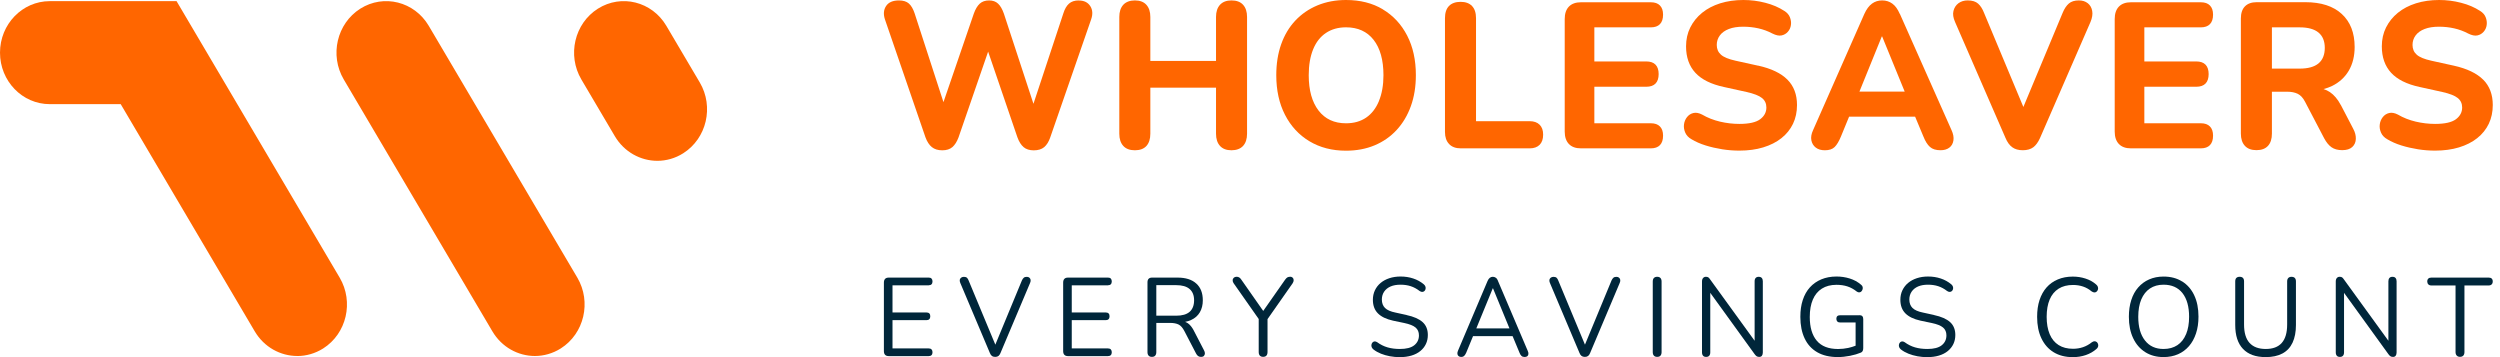
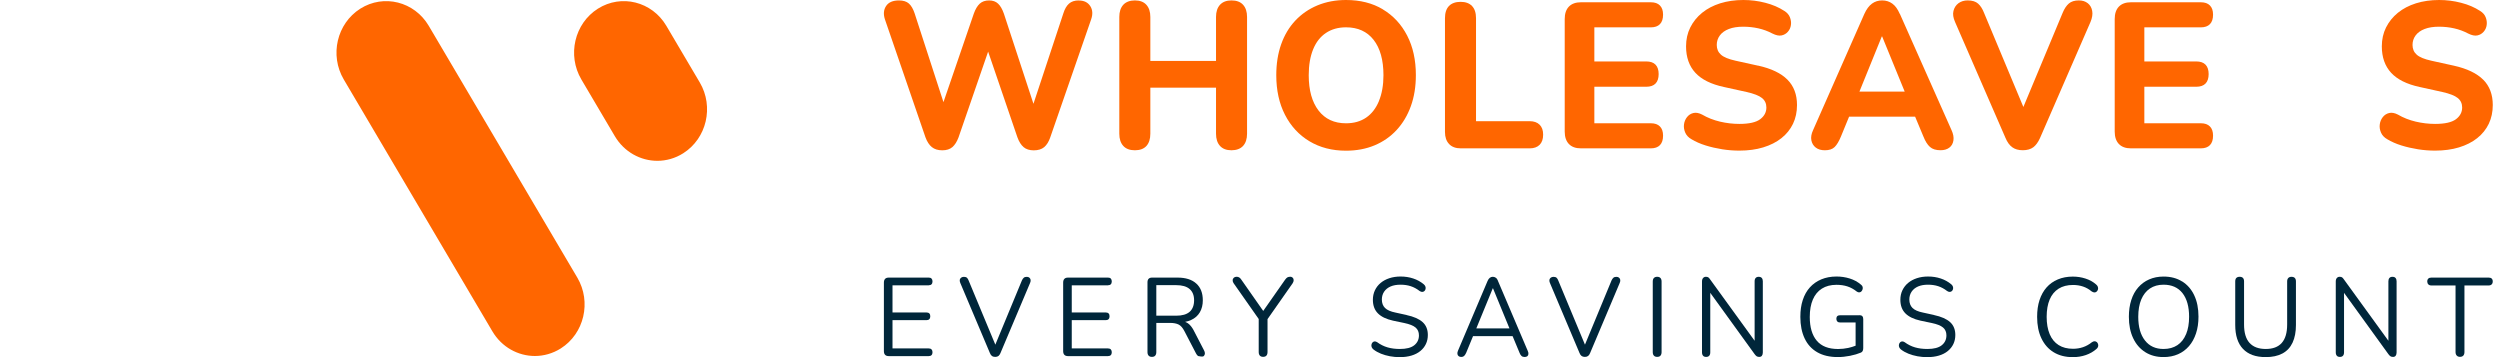
<svg xmlns="http://www.w3.org/2000/svg" width="280" height="40" viewBox="0 0 280 40" fill="none">
-   <path d="M33.294 39.871C31.416 39.871 29.581 38.887 28.53 37.108L13.519 11.664H5.574C2.496 11.664 0 9.081 0 5.897C0 2.712 2.496 0.129 5.574 0.129H19.774L38.045 31.099C39.648 33.82 38.818 37.365 36.193 39.029C35.287 39.6 34.282 39.875 33.294 39.875V39.871Z" fill="#FF6600" />
  <path d="M59.908 39.871C58.031 39.871 56.195 38.887 55.145 37.107L38.502 8.901C36.899 6.18 37.729 2.634 40.354 0.971C42.983 -0.688 46.41 0.172 48.017 2.888L64.66 31.095C66.263 33.815 65.433 37.361 62.808 39.024C61.902 39.596 60.897 39.871 59.908 39.871Z" fill="#FF6600" />
  <path d="M73.623 18.012C71.746 18.012 69.91 17.028 68.859 15.249L65.113 8.901C63.51 6.18 64.34 2.634 66.965 0.971C69.594 -0.688 73.021 0.172 74.628 2.888L78.375 9.236C79.978 11.957 79.147 15.502 76.522 17.165C75.617 17.737 74.612 18.012 73.623 18.012Z" fill="#FF6600" />
  <path d="M120.826 0.048C120.361 0.048 119.996 0.168 119.726 0.409C119.456 0.649 119.248 1.01 119.099 1.487L115.747 11.626L112.437 1.535C112.258 1.023 112.042 0.649 111.785 0.409C111.531 0.168 111.195 0.048 110.775 0.048C110.356 0.048 109.994 0.168 109.733 0.409C109.471 0.649 109.251 1.015 109.072 1.513L105.667 11.441L102.435 1.487C102.269 0.993 102.057 0.628 101.796 0.396C101.534 0.164 101.164 0.048 100.687 0.048C99.997 0.048 99.515 0.258 99.241 0.675C98.963 1.092 98.921 1.595 99.117 2.184L103.648 15.369C103.827 15.864 104.068 16.233 104.367 16.474C104.666 16.715 105.056 16.835 105.534 16.835C106.011 16.835 106.389 16.715 106.668 16.474C106.946 16.233 107.174 15.872 107.353 15.395L110.671 5.781L113.948 15.374C114.127 15.868 114.36 16.238 114.642 16.478C114.925 16.719 115.307 16.839 115.784 16.839C116.262 16.839 116.665 16.719 116.951 16.478C117.234 16.238 117.458 15.877 117.624 15.399L122.201 2.192C122.409 1.603 122.38 1.101 122.11 0.684C121.84 0.267 121.416 0.056 120.831 0.056L120.826 0.048Z" fill="#FF6600" />
  <path d="M137.922 0.047C137.369 0.047 136.942 0.211 136.643 0.533C136.344 0.86 136.194 1.315 136.194 1.904V6.825H128.838V1.904C128.838 1.315 128.689 0.86 128.39 0.533C128.091 0.206 127.663 0.047 127.111 0.047C126.558 0.047 126.11 0.211 125.811 0.533C125.511 0.86 125.362 1.315 125.362 1.904V14.974C125.362 15.563 125.511 16.018 125.811 16.345C126.11 16.671 126.542 16.83 127.111 16.83C127.68 16.83 128.107 16.667 128.402 16.345C128.693 16.018 128.838 15.563 128.838 14.974V9.821H136.194V14.974C136.194 15.563 136.344 16.018 136.643 16.345C136.942 16.671 137.369 16.83 137.922 16.83C138.474 16.83 138.923 16.667 139.222 16.345C139.521 16.018 139.67 15.563 139.67 14.974V1.904C139.67 1.315 139.521 0.86 139.222 0.533C138.923 0.206 138.491 0.047 137.922 0.047Z" fill="#FF6600" />
  <path d="M154.88 1.044C153.713 0.348 152.338 0 150.752 0C149.585 0 148.521 0.202 147.554 0.602C146.59 1.006 145.764 1.573 145.074 2.308C144.385 3.043 143.857 3.924 143.492 4.955C143.126 5.987 142.943 7.143 142.943 8.424C142.943 10.108 143.267 11.587 143.919 12.859C144.571 14.127 145.481 15.116 146.656 15.82C147.832 16.525 149.194 16.878 150.752 16.878C151.931 16.878 153.003 16.676 153.958 16.276C154.913 15.876 155.74 15.3 156.425 14.557C157.111 13.813 157.642 12.924 158.016 11.888C158.39 10.852 158.577 9.692 158.577 8.407C158.577 6.722 158.253 5.248 157.601 3.984C156.949 2.725 156.043 1.745 154.876 1.049L154.88 1.044ZM154.444 11.316C154.108 12.129 153.63 12.747 153.007 13.173C152.384 13.598 151.636 13.809 150.752 13.809C149.435 13.809 148.409 13.332 147.678 12.382C146.947 11.432 146.578 10.113 146.578 8.424C146.578 7.293 146.744 6.326 147.072 5.523C147.4 4.719 147.878 4.109 148.509 3.688C149.136 3.271 149.884 3.06 150.752 3.06C152.081 3.06 153.115 3.529 153.846 4.465C154.577 5.402 154.947 6.722 154.947 8.424C154.947 9.537 154.776 10.5 154.44 11.312L154.444 11.316Z" fill="#FF6600" />
  <path d="M171.324 13.577H165.314V2.042C165.314 1.44 165.164 0.98 164.865 0.671C164.566 0.361 164.138 0.206 163.586 0.206C163.033 0.206 162.585 0.361 162.286 0.671C161.987 0.98 161.837 1.436 161.837 2.042V14.785C161.837 15.356 161.991 15.807 162.298 16.13C162.606 16.456 163.042 16.616 163.611 16.616H171.328C171.805 16.616 172.175 16.482 172.437 16.22C172.698 15.958 172.831 15.58 172.831 15.081C172.831 14.583 172.698 14.23 172.437 13.968C172.175 13.706 171.805 13.573 171.328 13.573L171.324 13.577Z" fill="#FF6600" />
  <path d="M184.893 3.064C185.341 3.064 185.682 2.944 185.914 2.703C186.147 2.463 186.263 2.11 186.263 1.646C186.263 1.182 186.147 0.855 185.914 0.615C185.682 0.374 185.341 0.254 184.893 0.254H177.063C176.482 0.254 176.033 0.417 175.718 0.739C175.402 1.066 175.248 1.53 175.248 2.132V14.737C175.248 15.339 175.406 15.803 175.718 16.13C176.033 16.456 176.482 16.615 177.063 16.615H184.893C185.341 16.615 185.682 16.495 185.914 16.254C186.147 16.014 186.263 15.661 186.263 15.197C186.263 14.733 186.147 14.406 185.914 14.166C185.682 13.925 185.341 13.805 184.893 13.805H178.567V9.717H184.378C184.843 9.717 185.187 9.597 185.42 9.356C185.653 9.116 185.769 8.763 185.769 8.299C185.769 7.835 185.653 7.482 185.42 7.242C185.187 7.001 184.839 6.881 184.378 6.881H178.567V3.064H184.893Z" fill="#FF6600" />
  <path d="M196.917 7.358L194.383 6.799C193.606 6.627 193.058 6.404 192.747 6.124C192.431 5.845 192.277 5.484 192.277 5.033C192.277 4.629 192.394 4.276 192.626 3.963C192.859 3.653 193.195 3.412 193.636 3.245C194.076 3.073 194.612 2.991 195.239 2.991C195.82 2.991 196.389 3.051 196.942 3.176C197.494 3.301 198.017 3.494 198.512 3.756C198.915 3.958 199.259 4.027 199.542 3.967C199.824 3.907 200.061 3.765 200.248 3.55C200.435 3.335 200.547 3.082 200.584 2.798C200.622 2.51 200.584 2.226 200.472 1.938C200.36 1.65 200.152 1.414 199.853 1.229C199.238 0.825 198.528 0.52 197.723 0.314C196.917 0.103 196.09 0 195.255 0C194.313 0 193.449 0.125 192.664 0.37C191.879 0.619 191.202 0.971 190.633 1.435C190.064 1.9 189.623 2.45 189.308 3.082C188.992 3.718 188.838 4.418 188.838 5.192C188.838 6.412 189.187 7.401 189.881 8.153C190.575 8.905 191.642 9.434 193.079 9.743L195.613 10.302C196.435 10.487 197.012 10.71 197.34 10.977C197.669 11.239 197.835 11.596 197.835 12.043C197.835 12.567 197.602 13.005 197.141 13.353C196.676 13.701 195.899 13.878 194.807 13.878C194.088 13.878 193.366 13.792 192.643 13.624C191.916 13.452 191.247 13.19 190.637 12.833C190.28 12.649 189.952 12.588 189.661 12.657C189.37 12.726 189.129 12.881 188.942 13.121C188.755 13.362 188.643 13.637 188.606 13.947C188.568 14.256 188.618 14.561 188.751 14.862C188.884 15.163 189.117 15.408 189.445 15.593C189.91 15.872 190.433 16.104 191.027 16.289C191.617 16.474 192.24 16.615 192.888 16.719C193.536 16.822 194.18 16.869 194.807 16.869C195.795 16.869 196.684 16.749 197.477 16.508C198.271 16.267 198.952 15.924 199.517 15.476C200.082 15.03 200.518 14.488 200.817 13.865C201.116 13.237 201.265 12.537 201.265 11.763C201.265 10.586 200.908 9.64 200.19 8.918C199.471 8.196 198.379 7.676 196.913 7.349L196.917 7.358Z" fill="#FF6600" />
  <path d="M212.774 1.556C212.55 1.032 212.272 0.645 211.944 0.408C211.616 0.168 211.233 0.047 210.802 0.047C210.37 0.047 209.987 0.168 209.659 0.408C209.331 0.649 209.045 1.032 208.808 1.556L203.064 14.578C202.869 14.995 202.806 15.378 202.873 15.717C202.939 16.057 203.105 16.328 203.367 16.53C203.629 16.732 203.969 16.83 204.389 16.83C204.866 16.83 205.232 16.71 205.477 16.469C205.722 16.229 205.959 15.838 206.183 15.296L207.097 13.07H214.494L215.424 15.296C215.632 15.82 215.877 16.212 216.155 16.456C216.434 16.706 216.824 16.826 217.335 16.826C217.738 16.826 218.066 16.732 218.323 16.538C218.581 16.345 218.73 16.074 218.784 15.726C218.838 15.378 218.764 14.995 218.573 14.578L212.787 1.556H212.774ZM210.756 4.087H210.802L213.327 10.263H208.255L210.76 4.087H210.756Z" fill="#FF6600" />
  <path d="M233.828 0.361C233.566 0.151 233.234 0.047 232.831 0.047C232.353 0.047 231.98 0.163 231.71 0.395C231.44 0.628 231.207 0.976 231.016 1.44L226.618 11.982L222.223 1.466C222.045 1.001 221.82 0.649 221.55 0.408C221.28 0.168 220.894 0.047 220.383 0.047C219.98 0.047 219.636 0.151 219.349 0.361C219.067 0.572 218.88 0.855 218.788 1.221C218.697 1.586 218.759 1.999 218.967 2.463L224.62 15.459C224.815 15.924 225.064 16.267 225.372 16.491C225.679 16.714 226.069 16.826 226.551 16.826C227.033 16.826 227.436 16.714 227.731 16.491C228.026 16.267 228.271 15.924 228.482 15.459L234.135 2.463C234.33 1.999 234.393 1.586 234.326 1.221C234.26 0.855 234.094 0.572 233.832 0.361H233.828Z" fill="#FF6600" />
  <path d="M246.492 3.064C246.94 3.064 247.281 2.944 247.513 2.703C247.746 2.463 247.862 2.11 247.862 1.646C247.862 1.182 247.746 0.855 247.513 0.615C247.281 0.374 246.94 0.254 246.492 0.254H238.662C238.081 0.254 237.632 0.417 237.317 0.739C237.001 1.066 236.847 1.53 236.847 2.132V14.737C236.847 15.339 237.005 15.803 237.317 16.13C237.632 16.456 238.081 16.615 238.662 16.615H246.492C246.94 16.615 247.281 16.495 247.513 16.254C247.746 16.014 247.862 15.661 247.862 15.197C247.862 14.733 247.746 14.406 247.513 14.166C247.281 13.925 246.94 13.805 246.492 13.805H240.166V9.717H245.977C246.442 9.717 246.786 9.597 247.019 9.356C247.252 9.116 247.368 8.763 247.368 8.299C247.368 7.835 247.252 7.482 247.019 7.242C246.786 7.001 246.438 6.881 245.977 6.881H240.166V3.064H246.492Z" fill="#FF6600" />
-   <path d="M262.171 11.767C261.826 11.118 261.419 10.633 260.95 10.315C260.729 10.169 260.489 10.057 260.235 9.975C260.576 9.881 260.904 9.773 261.195 9.627C262.009 9.223 262.632 8.651 263.068 7.908C263.5 7.164 263.72 6.283 263.72 5.26C263.72 3.683 263.242 2.45 262.283 1.569C261.328 0.688 259.965 0.245 258.2 0.245H252.751C252.182 0.245 251.746 0.4 251.438 0.709C251.131 1.019 250.977 1.474 250.977 2.08V14.961C250.977 15.55 251.127 16.005 251.426 16.332C251.725 16.658 252.157 16.817 252.726 16.817C253.295 16.817 253.723 16.654 254.018 16.332C254.312 16.009 254.454 15.55 254.454 14.961V10.272H256.161C256.626 10.272 257.016 10.349 257.34 10.504C257.66 10.659 257.934 10.951 258.159 11.385L260.31 15.494C260.551 15.941 260.821 16.276 261.128 16.491C261.436 16.706 261.834 16.817 262.329 16.817C262.823 16.817 263.197 16.701 263.45 16.469C263.703 16.237 263.84 15.936 263.853 15.562C263.869 15.193 263.77 14.81 263.562 14.424L262.171 11.755V11.767ZM257.573 7.68H254.454V3.064H257.573C258.499 3.064 259.201 3.258 259.67 3.644C260.14 4.031 260.376 4.603 260.376 5.364C260.376 6.124 260.14 6.717 259.67 7.104C259.201 7.491 258.499 7.684 257.573 7.684V7.68Z" fill="#FF6600" />
  <path d="M278.12 8.927C277.401 8.209 276.309 7.685 274.843 7.358L272.309 6.799C271.532 6.627 270.984 6.404 270.673 6.124C270.357 5.845 270.203 5.484 270.203 5.033C270.203 4.629 270.32 4.276 270.552 3.963C270.785 3.653 271.121 3.412 271.561 3.245C272.002 3.073 272.538 2.991 273.165 2.991C273.746 2.991 274.315 3.051 274.868 3.176C275.42 3.301 275.943 3.494 276.438 3.756C276.84 3.958 277.185 4.027 277.468 3.967C277.75 3.907 277.987 3.765 278.174 3.55C278.361 3.335 278.473 3.082 278.51 2.798C278.548 2.51 278.51 2.226 278.398 1.938C278.286 1.65 278.078 1.414 277.779 1.229C277.164 0.825 276.454 0.52 275.648 0.314C274.843 0.103 274.016 0 273.181 0C272.238 0 271.375 0.125 270.59 0.37C269.805 0.619 269.128 0.971 268.559 1.435C267.99 1.9 267.549 2.45 267.234 3.082C266.918 3.718 266.764 4.418 266.764 5.192C266.764 6.412 267.113 7.401 267.807 8.153C268.5 8.905 269.568 9.434 271.005 9.743L273.539 10.302C274.361 10.487 274.938 10.71 275.266 10.977C275.594 11.239 275.761 11.596 275.761 12.043C275.761 12.567 275.528 13.005 275.067 13.353C274.602 13.701 273.825 13.878 272.733 13.878C272.014 13.878 271.292 13.792 270.569 13.624C269.842 13.452 269.173 13.19 268.563 12.833C268.206 12.649 267.877 12.588 267.587 12.657C267.296 12.726 267.055 12.881 266.868 13.121C266.681 13.362 266.569 13.637 266.532 13.947C266.494 14.256 266.544 14.561 266.677 14.862C266.81 15.163 267.043 15.408 267.371 15.593C267.836 15.872 268.359 16.104 268.953 16.289C269.543 16.474 270.166 16.615 270.814 16.719C271.462 16.822 272.106 16.869 272.733 16.869C273.721 16.869 274.61 16.749 275.403 16.508C276.197 16.267 276.878 15.924 277.443 15.476C278.008 15.03 278.444 14.488 278.743 13.865C279.042 13.237 279.191 12.537 279.191 11.763C279.191 10.586 278.834 9.64 278.116 8.918L278.12 8.927Z" fill="#FF6600" />
  <path d="M104.022 31.95C104.159 31.95 104.263 31.912 104.333 31.838C104.404 31.765 104.441 31.654 104.441 31.516C104.441 31.383 104.404 31.28 104.333 31.202C104.263 31.125 104.155 31.091 104.022 31.091H99.536C99.358 31.091 99.225 31.138 99.133 31.232C99.042 31.327 98.996 31.469 98.996 31.649V39.325C98.996 39.51 99.042 39.648 99.133 39.742C99.225 39.837 99.362 39.884 99.536 39.884H104.022C104.159 39.884 104.263 39.845 104.333 39.772C104.404 39.699 104.441 39.587 104.441 39.45C104.441 39.317 104.404 39.214 104.333 39.136C104.263 39.059 104.155 39.024 104.022 39.024H99.96V35.857H103.773C103.91 35.857 104.014 35.818 104.084 35.745C104.155 35.672 104.192 35.56 104.192 35.423C104.192 35.285 104.155 35.174 104.084 35.105C104.014 35.036 103.906 34.997 103.773 34.997H99.96V31.954H104.022V31.95Z" fill="#00263A" />
  <path d="M115.278 31.091C115.203 31.03 115.107 31.005 114.995 31.005C114.85 31.005 114.738 31.039 114.659 31.112C114.58 31.185 114.509 31.28 114.455 31.404L111.477 38.603L108.487 31.417C108.437 31.284 108.375 31.181 108.3 31.112C108.225 31.043 108.109 31.005 107.955 31.005C107.843 31.005 107.743 31.035 107.66 31.091C107.577 31.151 107.523 31.228 107.498 31.323C107.473 31.417 107.49 31.538 107.548 31.68L110.863 39.527C110.921 39.678 110.995 39.789 111.091 39.863C111.186 39.936 111.311 39.974 111.465 39.974C111.618 39.974 111.739 39.936 111.834 39.863C111.926 39.789 112.001 39.673 112.059 39.527L115.373 31.68C115.431 31.546 115.448 31.43 115.427 31.331C115.406 31.233 115.357 31.151 115.282 31.095L115.278 31.091Z" fill="#00263A" />
  <path d="M124.099 31.95C124.237 31.95 124.34 31.912 124.411 31.838C124.482 31.765 124.519 31.654 124.519 31.516C124.519 31.383 124.482 31.28 124.411 31.202C124.34 31.125 124.232 31.091 124.099 31.091H119.614C119.435 31.091 119.302 31.138 119.211 31.232C119.12 31.327 119.074 31.469 119.074 31.649V39.325C119.074 39.51 119.12 39.648 119.211 39.742C119.302 39.837 119.439 39.884 119.614 39.884H124.099C124.237 39.884 124.34 39.845 124.411 39.772C124.482 39.699 124.519 39.587 124.519 39.45C124.519 39.317 124.482 39.214 124.411 39.136C124.34 39.059 124.232 39.024 124.099 39.024H120.037V35.857H123.85C123.987 35.857 124.091 35.818 124.162 35.745C124.232 35.672 124.27 35.56 124.27 35.423C124.27 35.285 124.232 35.174 124.162 35.105C124.091 35.036 123.983 34.997 123.85 34.997H120.037V31.954H124.099V31.95Z" fill="#00263A" />
-   <path d="M133.702 37.017C133.511 36.652 133.295 36.386 133.062 36.218C132.962 36.145 132.85 36.093 132.734 36.05C132.979 36.003 133.207 35.93 133.411 35.835C133.839 35.642 134.159 35.354 134.383 34.976C134.603 34.598 134.715 34.151 134.715 33.635C134.715 32.818 134.47 32.191 133.98 31.753C133.49 31.31 132.792 31.091 131.883 31.091H129.025C128.863 31.091 128.738 31.134 128.651 31.22C128.564 31.305 128.518 31.439 128.518 31.611V39.437C128.518 39.605 128.56 39.734 128.643 39.828C128.726 39.923 128.851 39.97 129.013 39.97C129.175 39.97 129.307 39.923 129.386 39.828C129.465 39.734 129.507 39.6 129.507 39.437V36.166H131.052C131.446 36.166 131.762 36.227 132.003 36.347C132.244 36.467 132.456 36.708 132.643 37.065L133.955 39.587C134.017 39.712 134.096 39.807 134.184 39.875C134.271 39.94 134.383 39.974 134.52 39.974C134.657 39.974 134.761 39.94 134.831 39.867C134.902 39.794 134.944 39.703 134.948 39.592C134.948 39.48 134.923 39.364 134.856 39.248L133.698 37.013L133.702 37.017ZM129.507 35.358V31.937H131.737C132.398 31.937 132.896 32.079 133.232 32.367C133.569 32.655 133.739 33.076 133.739 33.635C133.739 34.194 133.569 34.641 133.232 34.929C132.896 35.217 132.398 35.358 131.737 35.358H129.507Z" fill="#00263A" />
+   <path d="M133.702 37.017C133.511 36.652 133.295 36.386 133.062 36.218C132.962 36.145 132.85 36.093 132.734 36.05C132.979 36.003 133.207 35.93 133.411 35.835C133.839 35.642 134.159 35.354 134.383 34.976C134.603 34.598 134.715 34.151 134.715 33.635C134.715 32.818 134.47 32.191 133.98 31.753C133.49 31.31 132.792 31.091 131.883 31.091H129.025C128.863 31.091 128.738 31.134 128.651 31.22C128.564 31.305 128.518 31.439 128.518 31.611V39.437C128.518 39.605 128.56 39.734 128.643 39.828C128.726 39.923 128.851 39.97 129.013 39.97C129.175 39.97 129.307 39.923 129.386 39.828C129.465 39.734 129.507 39.6 129.507 39.437V36.166H131.052C131.446 36.166 131.762 36.227 132.003 36.347C132.244 36.467 132.456 36.708 132.643 37.065L133.955 39.587C134.017 39.712 134.096 39.807 134.184 39.875C134.657 39.974 134.761 39.94 134.831 39.867C134.902 39.794 134.944 39.703 134.948 39.592C134.948 39.48 134.923 39.364 134.856 39.248L133.698 37.013L133.702 37.017ZM129.507 35.358V31.937H131.737C132.398 31.937 132.896 32.079 133.232 32.367C133.569 32.655 133.739 33.076 133.739 33.635C133.739 34.194 133.569 34.641 133.232 34.929C132.896 35.217 132.398 35.358 131.737 35.358H129.507Z" fill="#00263A" />
  <path d="M144.468 31C144.355 31 144.26 31.026 144.177 31.073C144.098 31.125 144.011 31.211 143.924 31.336L141.481 34.825L139.039 31.336C138.969 31.22 138.885 31.134 138.798 31.078C138.711 31.022 138.611 30.996 138.495 30.996C138.366 30.996 138.262 31.035 138.184 31.108C138.105 31.181 138.059 31.276 138.059 31.387C138.055 31.499 138.088 31.611 138.163 31.718L140.975 35.728V39.42C140.975 39.596 141.016 39.729 141.099 39.824C141.182 39.918 141.307 39.966 141.469 39.966C141.797 39.966 141.963 39.781 141.963 39.416V35.741L144.775 31.727C144.854 31.602 144.895 31.482 144.891 31.37C144.887 31.258 144.85 31.168 144.775 31.095C144.704 31.026 144.601 30.988 144.472 30.988L144.468 31Z" fill="#00263A" />
  <path d="M157.542 35.281L156.288 35.006C155.748 34.898 155.362 34.727 155.125 34.495C154.888 34.263 154.768 33.944 154.768 33.545C154.768 33.214 154.855 32.917 155.025 32.664C155.2 32.41 155.441 32.217 155.748 32.083C156.055 31.95 156.425 31.886 156.853 31.886C157.281 31.886 157.655 31.942 157.999 32.053C158.344 32.165 158.68 32.346 159 32.595C159.112 32.668 159.216 32.702 159.308 32.694C159.399 32.685 159.478 32.651 159.536 32.595C159.594 32.539 159.64 32.466 159.661 32.376C159.681 32.285 159.681 32.195 159.648 32.101C159.615 32.006 159.557 31.92 159.465 31.843C159.112 31.55 158.714 31.331 158.278 31.189C157.837 31.043 157.368 30.97 156.861 30.97C156.404 30.97 155.985 31.035 155.607 31.159C155.229 31.284 154.905 31.46 154.631 31.688C154.357 31.916 154.145 32.191 153.991 32.513C153.838 32.836 153.763 33.188 153.763 33.579C153.763 34.211 153.95 34.718 154.324 35.096C154.697 35.474 155.262 35.745 156.018 35.913L157.272 36.175C157.866 36.3 158.29 36.467 158.543 36.682C158.797 36.897 158.921 37.189 158.921 37.563C158.921 38.019 158.747 38.388 158.398 38.668C158.049 38.947 157.513 39.085 156.786 39.085C156.271 39.085 155.81 39.025 155.399 38.904C154.988 38.784 154.602 38.59 154.24 38.324C154.137 38.259 154.041 38.229 153.95 38.238C153.863 38.247 153.788 38.285 153.725 38.35C153.663 38.414 153.626 38.496 153.605 38.595C153.584 38.689 153.593 38.788 153.63 38.883C153.667 38.977 153.734 39.063 153.829 39.141C154.078 39.334 154.357 39.489 154.668 39.613C154.976 39.738 155.312 39.833 155.673 39.901C156.035 39.97 156.404 40 156.782 40C157.264 40 157.7 39.94 158.087 39.824C158.473 39.708 158.801 39.54 159.075 39.317C159.349 39.097 159.557 38.831 159.702 38.526C159.848 38.221 159.918 37.881 159.918 37.516C159.918 36.91 159.723 36.429 159.333 36.076C158.942 35.724 158.34 35.457 157.53 35.285L157.542 35.281Z" fill="#00263A" />
  <path d="M167.781 31.465C167.718 31.297 167.635 31.181 167.531 31.108C167.432 31.039 167.32 31 167.199 31C167.079 31 166.967 31.035 166.867 31.108C166.767 31.181 166.68 31.297 166.609 31.465L163.295 39.278C163.237 39.411 163.216 39.532 163.229 39.635C163.241 39.738 163.287 39.824 163.361 39.884C163.436 39.949 163.54 39.979 163.669 39.979C163.798 39.979 163.901 39.94 163.98 39.867C164.059 39.794 164.138 39.673 164.209 39.519L164.981 37.645H169.409L170.19 39.519C170.248 39.669 170.318 39.781 170.406 39.863C170.493 39.944 170.609 39.983 170.755 39.983C170.883 39.983 170.983 39.953 171.058 39.897C171.132 39.841 171.174 39.755 171.182 39.648C171.191 39.54 171.17 39.42 171.103 39.287L167.777 31.473L167.781 31.465ZM167.191 32.29H167.216L169.06 36.781H165.347L167.191 32.29Z" fill="#00263A" />
  <path d="M181.317 31.091C181.242 31.03 181.146 31.005 181.034 31.005C180.889 31.005 180.777 31.039 180.698 31.112C180.619 31.185 180.548 31.28 180.494 31.404L177.516 38.603L174.526 31.417C174.476 31.284 174.414 31.181 174.339 31.112C174.264 31.043 174.148 31.005 173.994 31.005C173.882 31.005 173.782 31.035 173.699 31.091C173.616 31.151 173.562 31.228 173.537 31.323C173.512 31.417 173.529 31.538 173.587 31.68L176.901 39.527C176.96 39.678 177.034 39.789 177.13 39.863C177.225 39.936 177.35 39.974 177.504 39.974C177.657 39.974 177.778 39.936 177.873 39.863C177.969 39.789 178.039 39.673 178.098 39.527L181.412 31.68C181.47 31.546 181.487 31.43 181.466 31.331C181.445 31.233 181.4 31.151 181.321 31.095L181.317 31.091Z" fill="#00263A" />
  <path d="M185.603 31C185.441 31 185.32 31.048 185.233 31.138C185.15 31.228 185.109 31.361 185.109 31.538V39.437C185.109 39.605 185.15 39.734 185.233 39.828C185.316 39.923 185.441 39.97 185.603 39.97C185.773 39.97 185.898 39.923 185.977 39.828C186.055 39.734 186.097 39.6 186.097 39.437V31.538C186.097 31.361 186.056 31.228 185.972 31.138C185.889 31.048 185.765 31 185.603 31Z" fill="#00263A" />
  <path d="M196.987 31C196.834 31 196.717 31.043 196.638 31.129C196.559 31.215 196.518 31.34 196.518 31.499V38.165L191.55 31.314C191.472 31.198 191.401 31.116 191.339 31.069C191.276 31.022 191.185 31 191.056 31C190.927 31 190.824 31.048 190.745 31.138C190.666 31.228 190.624 31.357 190.624 31.525V39.463C190.624 39.63 190.666 39.755 190.745 39.845C190.824 39.936 190.94 39.974 191.094 39.974C191.239 39.974 191.351 39.931 191.43 39.845C191.509 39.759 191.55 39.63 191.55 39.463V32.797L196.518 39.665C196.597 39.772 196.676 39.854 196.746 39.901C196.817 39.949 196.917 39.974 197.037 39.974C197.166 39.974 197.266 39.931 197.332 39.845C197.398 39.759 197.436 39.635 197.436 39.476V31.503C197.436 31.344 197.398 31.224 197.32 31.134C197.241 31.043 197.133 31.005 196.987 31.005V31Z" fill="#00263A" />
  <path d="M208.264 35.307H206.104C205.959 35.307 205.851 35.341 205.78 35.406C205.709 35.47 205.672 35.573 205.672 35.706C205.672 35.831 205.709 35.93 205.78 36.007C205.851 36.085 205.963 36.119 206.104 36.119H207.828V38.719C207.562 38.818 207.288 38.908 206.997 38.969C206.627 39.046 206.249 39.089 205.863 39.089C204.8 39.089 204.006 38.779 203.483 38.165C202.96 37.55 202.694 36.661 202.694 35.496C202.694 34.731 202.81 34.082 203.039 33.549C203.267 33.016 203.604 32.608 204.052 32.324C204.497 32.041 205.045 31.899 205.684 31.899C206.133 31.899 206.544 31.959 206.914 32.079C207.283 32.2 207.632 32.393 207.965 32.659C208.06 32.724 208.156 32.754 208.247 32.745C208.338 32.737 208.417 32.702 208.476 32.638C208.534 32.573 208.579 32.5 208.608 32.406C208.638 32.316 208.638 32.221 208.613 32.131C208.588 32.041 208.53 31.954 208.43 31.881C208.06 31.563 207.637 31.336 207.163 31.189C206.69 31.043 206.199 30.97 205.693 30.97C205.057 30.97 204.488 31.078 203.986 31.288C203.483 31.499 203.055 31.8 202.706 32.187C202.358 32.573 202.092 33.046 201.909 33.605C201.726 34.164 201.639 34.791 201.639 35.487C201.639 36.429 201.801 37.232 202.121 37.907C202.441 38.582 202.914 39.097 203.537 39.454C204.16 39.811 204.924 39.992 205.834 39.992C206.274 39.992 206.731 39.944 207.205 39.85C207.678 39.755 208.081 39.635 208.417 39.493C208.513 39.45 208.584 39.39 208.621 39.304C208.658 39.218 208.683 39.115 208.683 38.99V35.732C208.683 35.59 208.646 35.483 208.575 35.41C208.505 35.337 208.397 35.298 208.264 35.298V35.307Z" fill="#00263A" />
  <path d="M216.62 35.281L215.366 35.006C214.826 34.898 214.44 34.727 214.203 34.495C213.966 34.263 213.846 33.944 213.846 33.545C213.846 33.214 213.933 32.917 214.103 32.664C214.278 32.41 214.519 32.217 214.826 32.083C215.138 31.95 215.503 31.886 215.931 31.886C216.359 31.886 216.733 31.942 217.077 32.053C217.422 32.165 217.758 32.346 218.078 32.595C218.19 32.668 218.294 32.702 218.386 32.694C218.477 32.685 218.556 32.651 218.614 32.595C218.672 32.539 218.718 32.466 218.739 32.376C218.759 32.285 218.759 32.195 218.726 32.101C218.693 32.006 218.635 31.92 218.543 31.843C218.19 31.55 217.792 31.331 217.356 31.189C216.919 31.043 216.446 30.97 215.939 30.97C215.482 30.97 215.063 31.035 214.685 31.159C214.307 31.284 213.983 31.46 213.709 31.688C213.435 31.916 213.223 32.191 213.069 32.513C212.916 32.836 212.841 33.188 212.841 33.579C212.841 34.211 213.028 34.718 213.402 35.096C213.775 35.474 214.34 35.745 215.096 35.913L216.35 36.175C216.944 36.3 217.368 36.467 217.621 36.682C217.875 36.897 217.999 37.189 217.999 37.563C217.999 38.019 217.825 38.388 217.476 38.668C217.127 38.947 216.591 39.085 215.864 39.085C215.349 39.085 214.888 39.025 214.477 38.904C214.066 38.784 213.68 38.59 213.318 38.324C213.215 38.259 213.119 38.229 213.028 38.238C212.936 38.247 212.866 38.285 212.803 38.35C212.741 38.414 212.704 38.496 212.683 38.595C212.662 38.694 212.671 38.788 212.708 38.883C212.745 38.977 212.812 39.063 212.907 39.141C213.156 39.334 213.435 39.489 213.746 39.613C214.058 39.738 214.39 39.833 214.751 39.901C215.113 39.97 215.482 40 215.86 40C216.342 40 216.778 39.94 217.165 39.824C217.551 39.708 217.879 39.54 218.153 39.317C218.427 39.093 218.635 38.831 218.78 38.526C218.926 38.221 218.996 37.881 218.996 37.516C218.996 36.91 218.801 36.429 218.411 36.076C218.02 35.724 217.418 35.457 216.608 35.285L216.62 35.281Z" fill="#00263A" />
  <path d="M234.841 38.315C234.779 38.255 234.696 38.225 234.6 38.221C234.505 38.217 234.397 38.255 234.276 38.341C233.977 38.582 233.653 38.762 233.3 38.883C232.947 39.003 232.574 39.063 232.179 39.063C231.543 39.063 231.004 38.926 230.563 38.646C230.123 38.367 229.787 37.959 229.562 37.421C229.338 36.884 229.226 36.239 229.226 35.483C229.226 34.727 229.338 34.082 229.562 33.549C229.787 33.016 230.123 32.612 230.563 32.333C231.004 32.053 231.543 31.916 232.179 31.916C232.582 31.916 232.956 31.976 233.3 32.092C233.645 32.208 233.965 32.389 234.251 32.629C234.372 32.711 234.48 32.754 234.575 32.754C234.671 32.754 234.754 32.724 234.825 32.659C234.895 32.595 234.941 32.517 234.97 32.423C234.999 32.328 234.995 32.23 234.958 32.122C234.92 32.019 234.85 31.924 234.746 31.843C234.418 31.559 234.027 31.344 233.574 31.198C233.126 31.052 232.648 30.979 232.15 30.979C231.531 30.979 230.97 31.086 230.472 31.297C229.973 31.508 229.554 31.808 229.213 32.195C228.873 32.582 228.611 33.05 228.428 33.605C228.246 34.159 228.158 34.782 228.158 35.483C228.158 36.416 228.316 37.219 228.636 37.89C228.956 38.56 229.409 39.085 230.007 39.45C230.605 39.815 231.319 40 232.154 40C232.669 40 233.155 39.923 233.608 39.768C234.06 39.613 234.459 39.386 234.796 39.089C234.891 39.016 234.953 38.926 234.982 38.827C235.012 38.728 235.012 38.633 234.982 38.539C234.953 38.444 234.908 38.371 234.845 38.315H234.841Z" fill="#00263A" />
  <path d="M244.398 31.525C243.817 31.159 243.123 30.975 242.317 30.975C241.724 30.975 241.188 31.082 240.706 31.293C240.224 31.503 239.821 31.804 239.481 32.191C239.14 32.578 238.883 33.046 238.704 33.601C238.525 34.155 238.434 34.778 238.434 35.479C238.434 36.403 238.592 37.202 238.912 37.873C239.227 38.547 239.68 39.067 240.262 39.437C240.843 39.807 241.528 39.992 242.317 39.992C242.92 39.992 243.46 39.884 243.941 39.673C244.423 39.463 244.826 39.158 245.167 38.767C245.507 38.376 245.765 37.903 245.952 37.344C246.139 36.785 246.23 36.158 246.23 35.462C246.23 34.538 246.072 33.742 245.752 33.072C245.437 32.401 244.984 31.886 244.403 31.52L244.398 31.525ZM244.839 37.426C244.614 37.967 244.29 38.38 243.867 38.659C243.443 38.938 242.928 39.085 242.317 39.085C241.425 39.085 240.731 38.767 240.233 38.13C239.734 37.494 239.485 36.609 239.485 35.479C239.485 34.722 239.597 34.073 239.821 33.54C240.046 33.008 240.37 32.595 240.793 32.311C241.217 32.028 241.724 31.886 242.317 31.886C243.235 31.886 243.941 32.2 244.436 32.827C244.93 33.455 245.179 34.34 245.179 35.479C245.179 36.235 245.067 36.884 244.843 37.426H244.839Z" fill="#00263A" />
  <path d="M256.667 31C256.505 31 256.381 31.043 256.294 31.129C256.206 31.215 256.161 31.349 256.161 31.52V36.351C256.161 37.267 255.961 37.95 255.558 38.406C255.156 38.861 254.557 39.085 253.76 39.085C252.963 39.085 252.36 38.857 251.949 38.406C251.538 37.954 251.334 37.267 251.334 36.351V31.52C251.334 31.344 251.293 31.215 251.21 31.129C251.127 31.043 251.002 31 250.84 31C250.678 31 250.558 31.043 250.471 31.129C250.383 31.215 250.346 31.349 250.346 31.52V36.398C250.346 36.979 250.417 37.499 250.562 37.946C250.707 38.393 250.923 38.771 251.214 39.076C251.505 39.381 251.858 39.609 252.281 39.764C252.705 39.918 253.195 39.996 253.76 39.996C254.499 39.996 255.122 39.863 255.629 39.592C256.136 39.321 256.514 38.917 256.767 38.376C257.02 37.834 257.145 37.176 257.145 36.403V31.525C257.145 31.349 257.104 31.22 257.02 31.134C256.937 31.048 256.817 31.005 256.663 31.005L256.667 31Z" fill="#00263A" />
  <path d="M267.969 31C267.815 31 267.699 31.043 267.62 31.129C267.541 31.215 267.5 31.34 267.5 31.499V38.165L262.532 31.314C262.453 31.198 262.383 31.116 262.32 31.069C262.258 31.022 262.167 31 262.038 31C261.909 31 261.805 31.048 261.726 31.138C261.648 31.228 261.606 31.357 261.606 31.525V39.463C261.606 39.63 261.648 39.755 261.726 39.845C261.805 39.936 261.922 39.974 262.075 39.974C262.221 39.974 262.333 39.931 262.412 39.845C262.491 39.759 262.532 39.63 262.532 39.463V32.797L267.5 39.665C267.579 39.772 267.657 39.854 267.728 39.901C267.799 39.949 267.898 39.974 268.019 39.974C268.148 39.974 268.247 39.931 268.314 39.845C268.38 39.759 268.418 39.635 268.418 39.476V31.503C268.418 31.344 268.38 31.224 268.301 31.134C268.222 31.043 268.114 31.005 267.969 31.005V31Z" fill="#00263A" />
  <path d="M279.075 31.202C278.996 31.129 278.884 31.091 278.738 31.091H272.309C272.164 31.091 272.051 31.129 271.972 31.202C271.894 31.275 271.852 31.387 271.852 31.525C271.852 31.658 271.894 31.765 271.972 31.847C272.051 31.929 272.164 31.972 272.309 31.972H275.021V39.433C275.021 39.6 275.067 39.729 275.154 39.824C275.241 39.918 275.362 39.966 275.515 39.966C275.686 39.966 275.81 39.918 275.893 39.824C275.976 39.729 276.018 39.596 276.018 39.433V31.972H278.73C278.875 31.972 278.988 31.933 279.067 31.851C279.145 31.774 279.187 31.662 279.187 31.52C279.187 31.379 279.145 31.271 279.067 31.198L279.075 31.202Z" fill="#00263A" />
</svg>